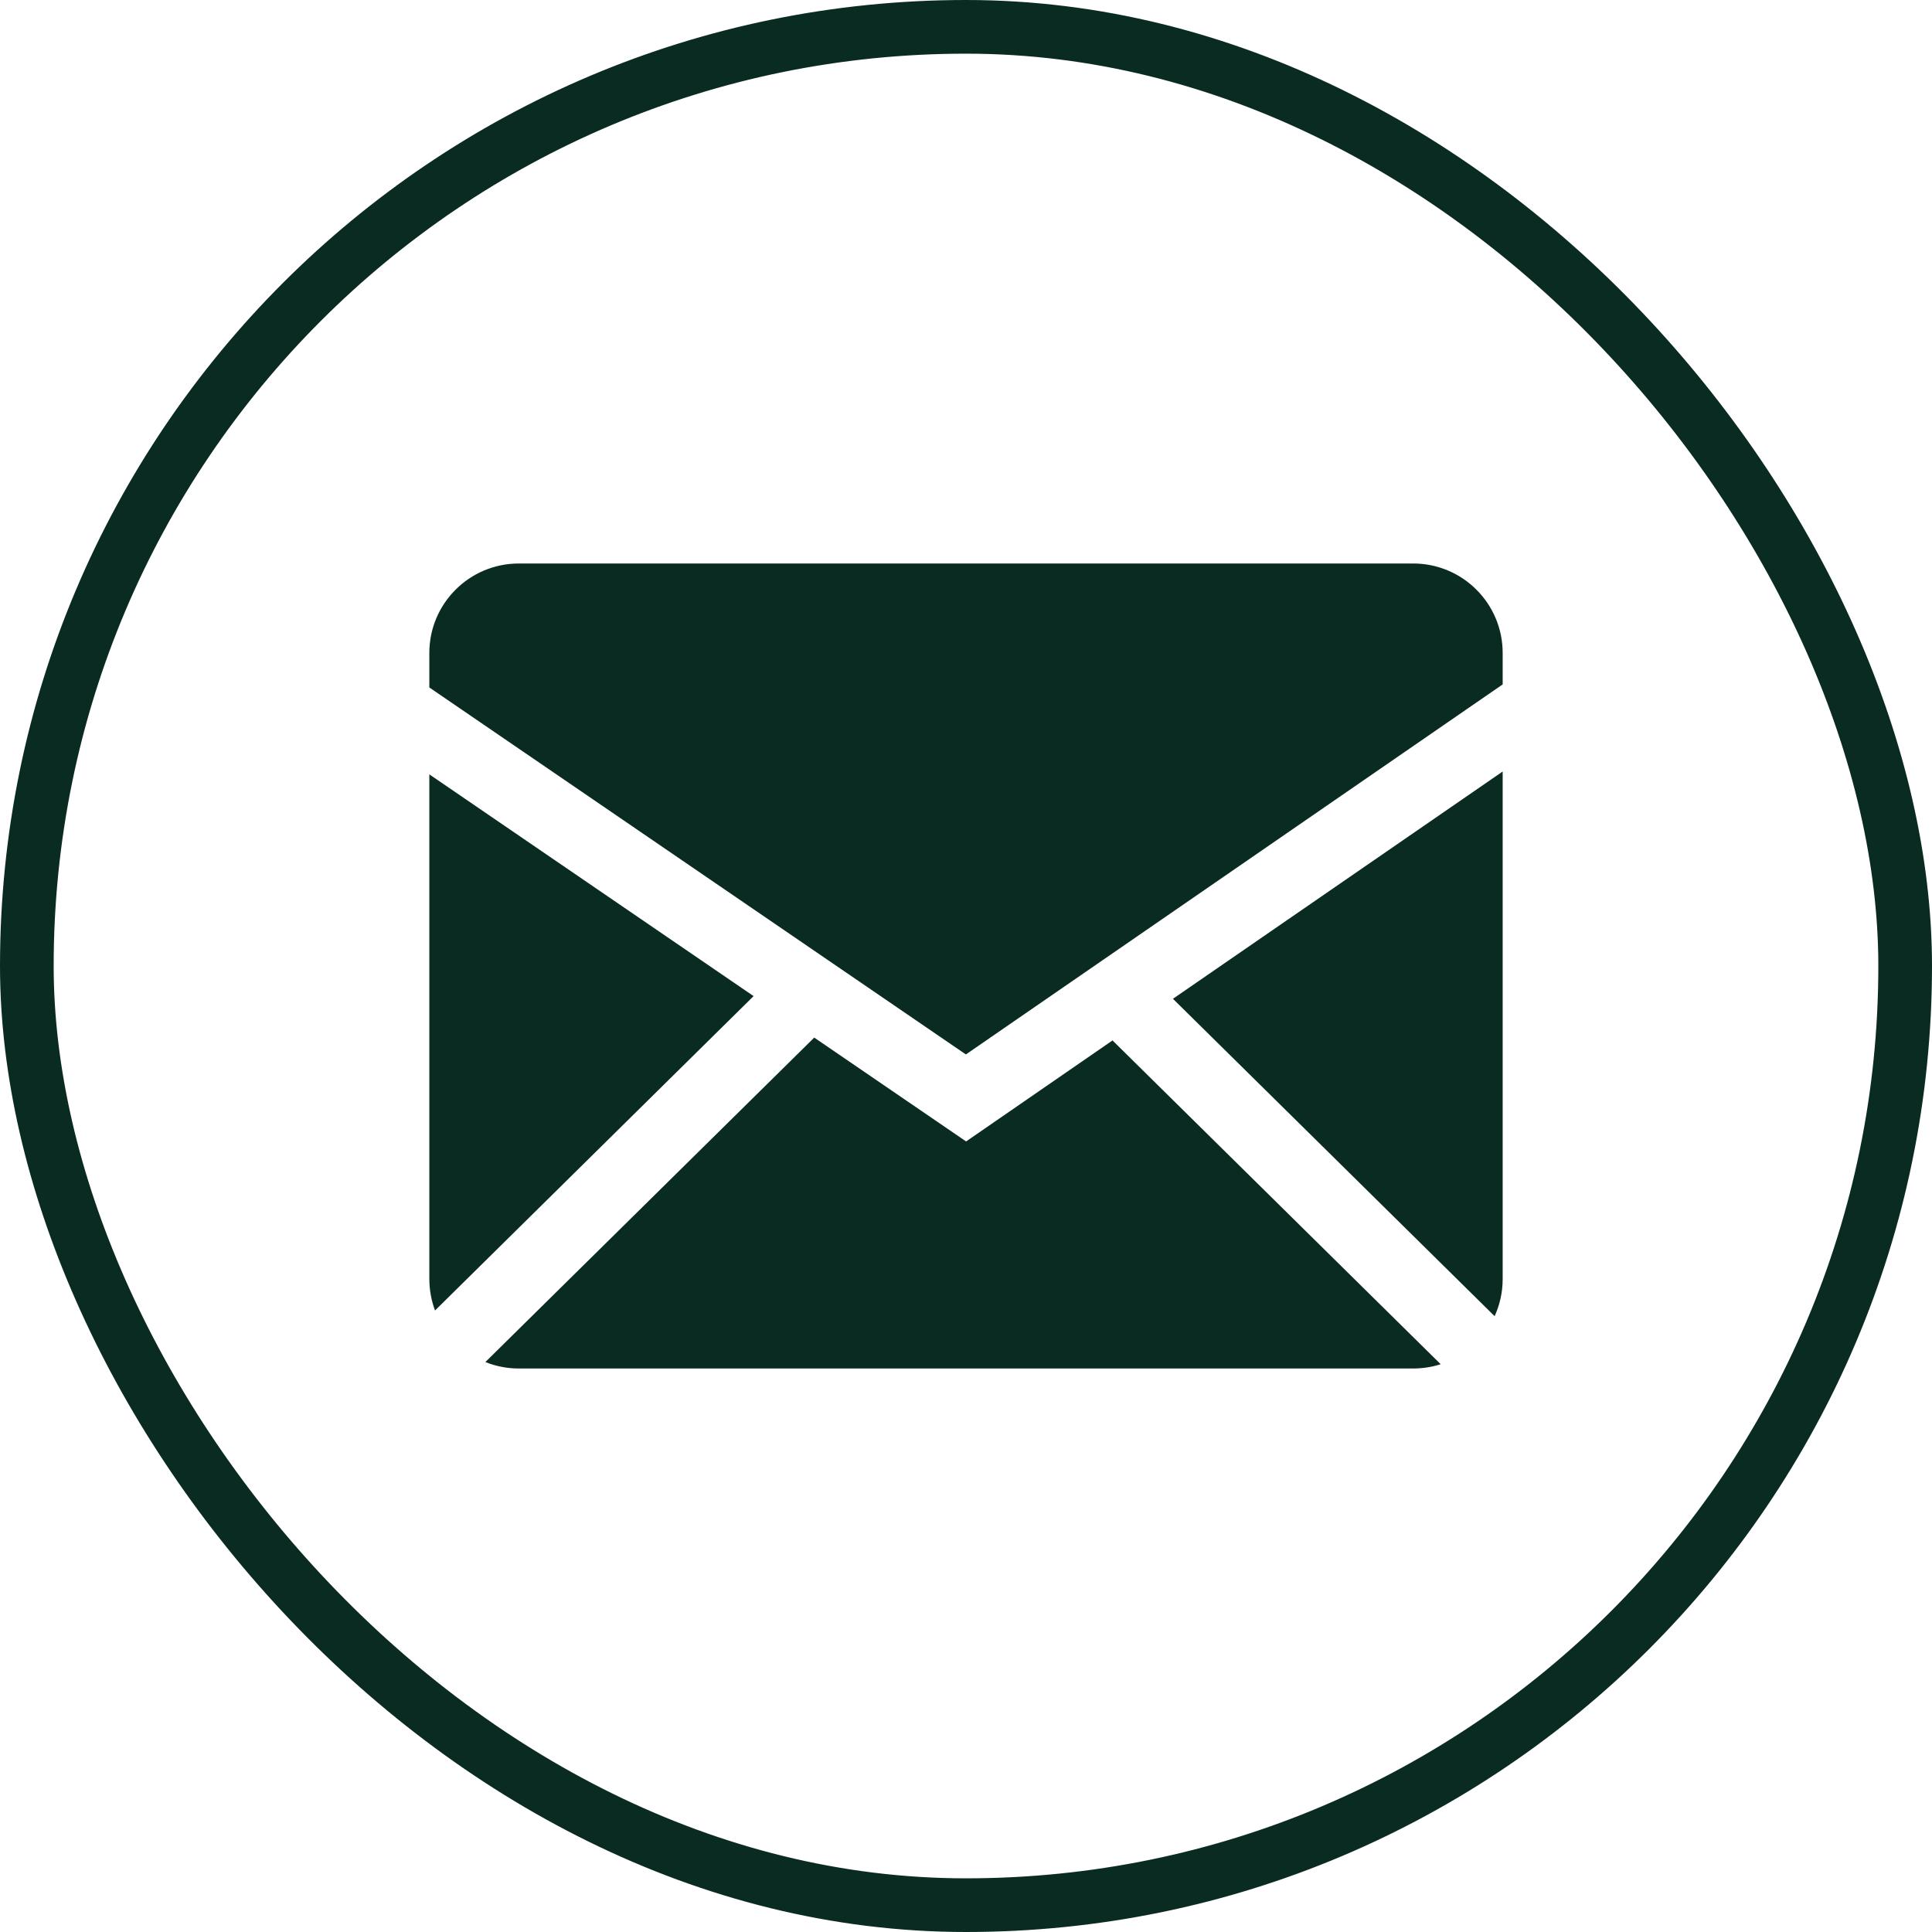
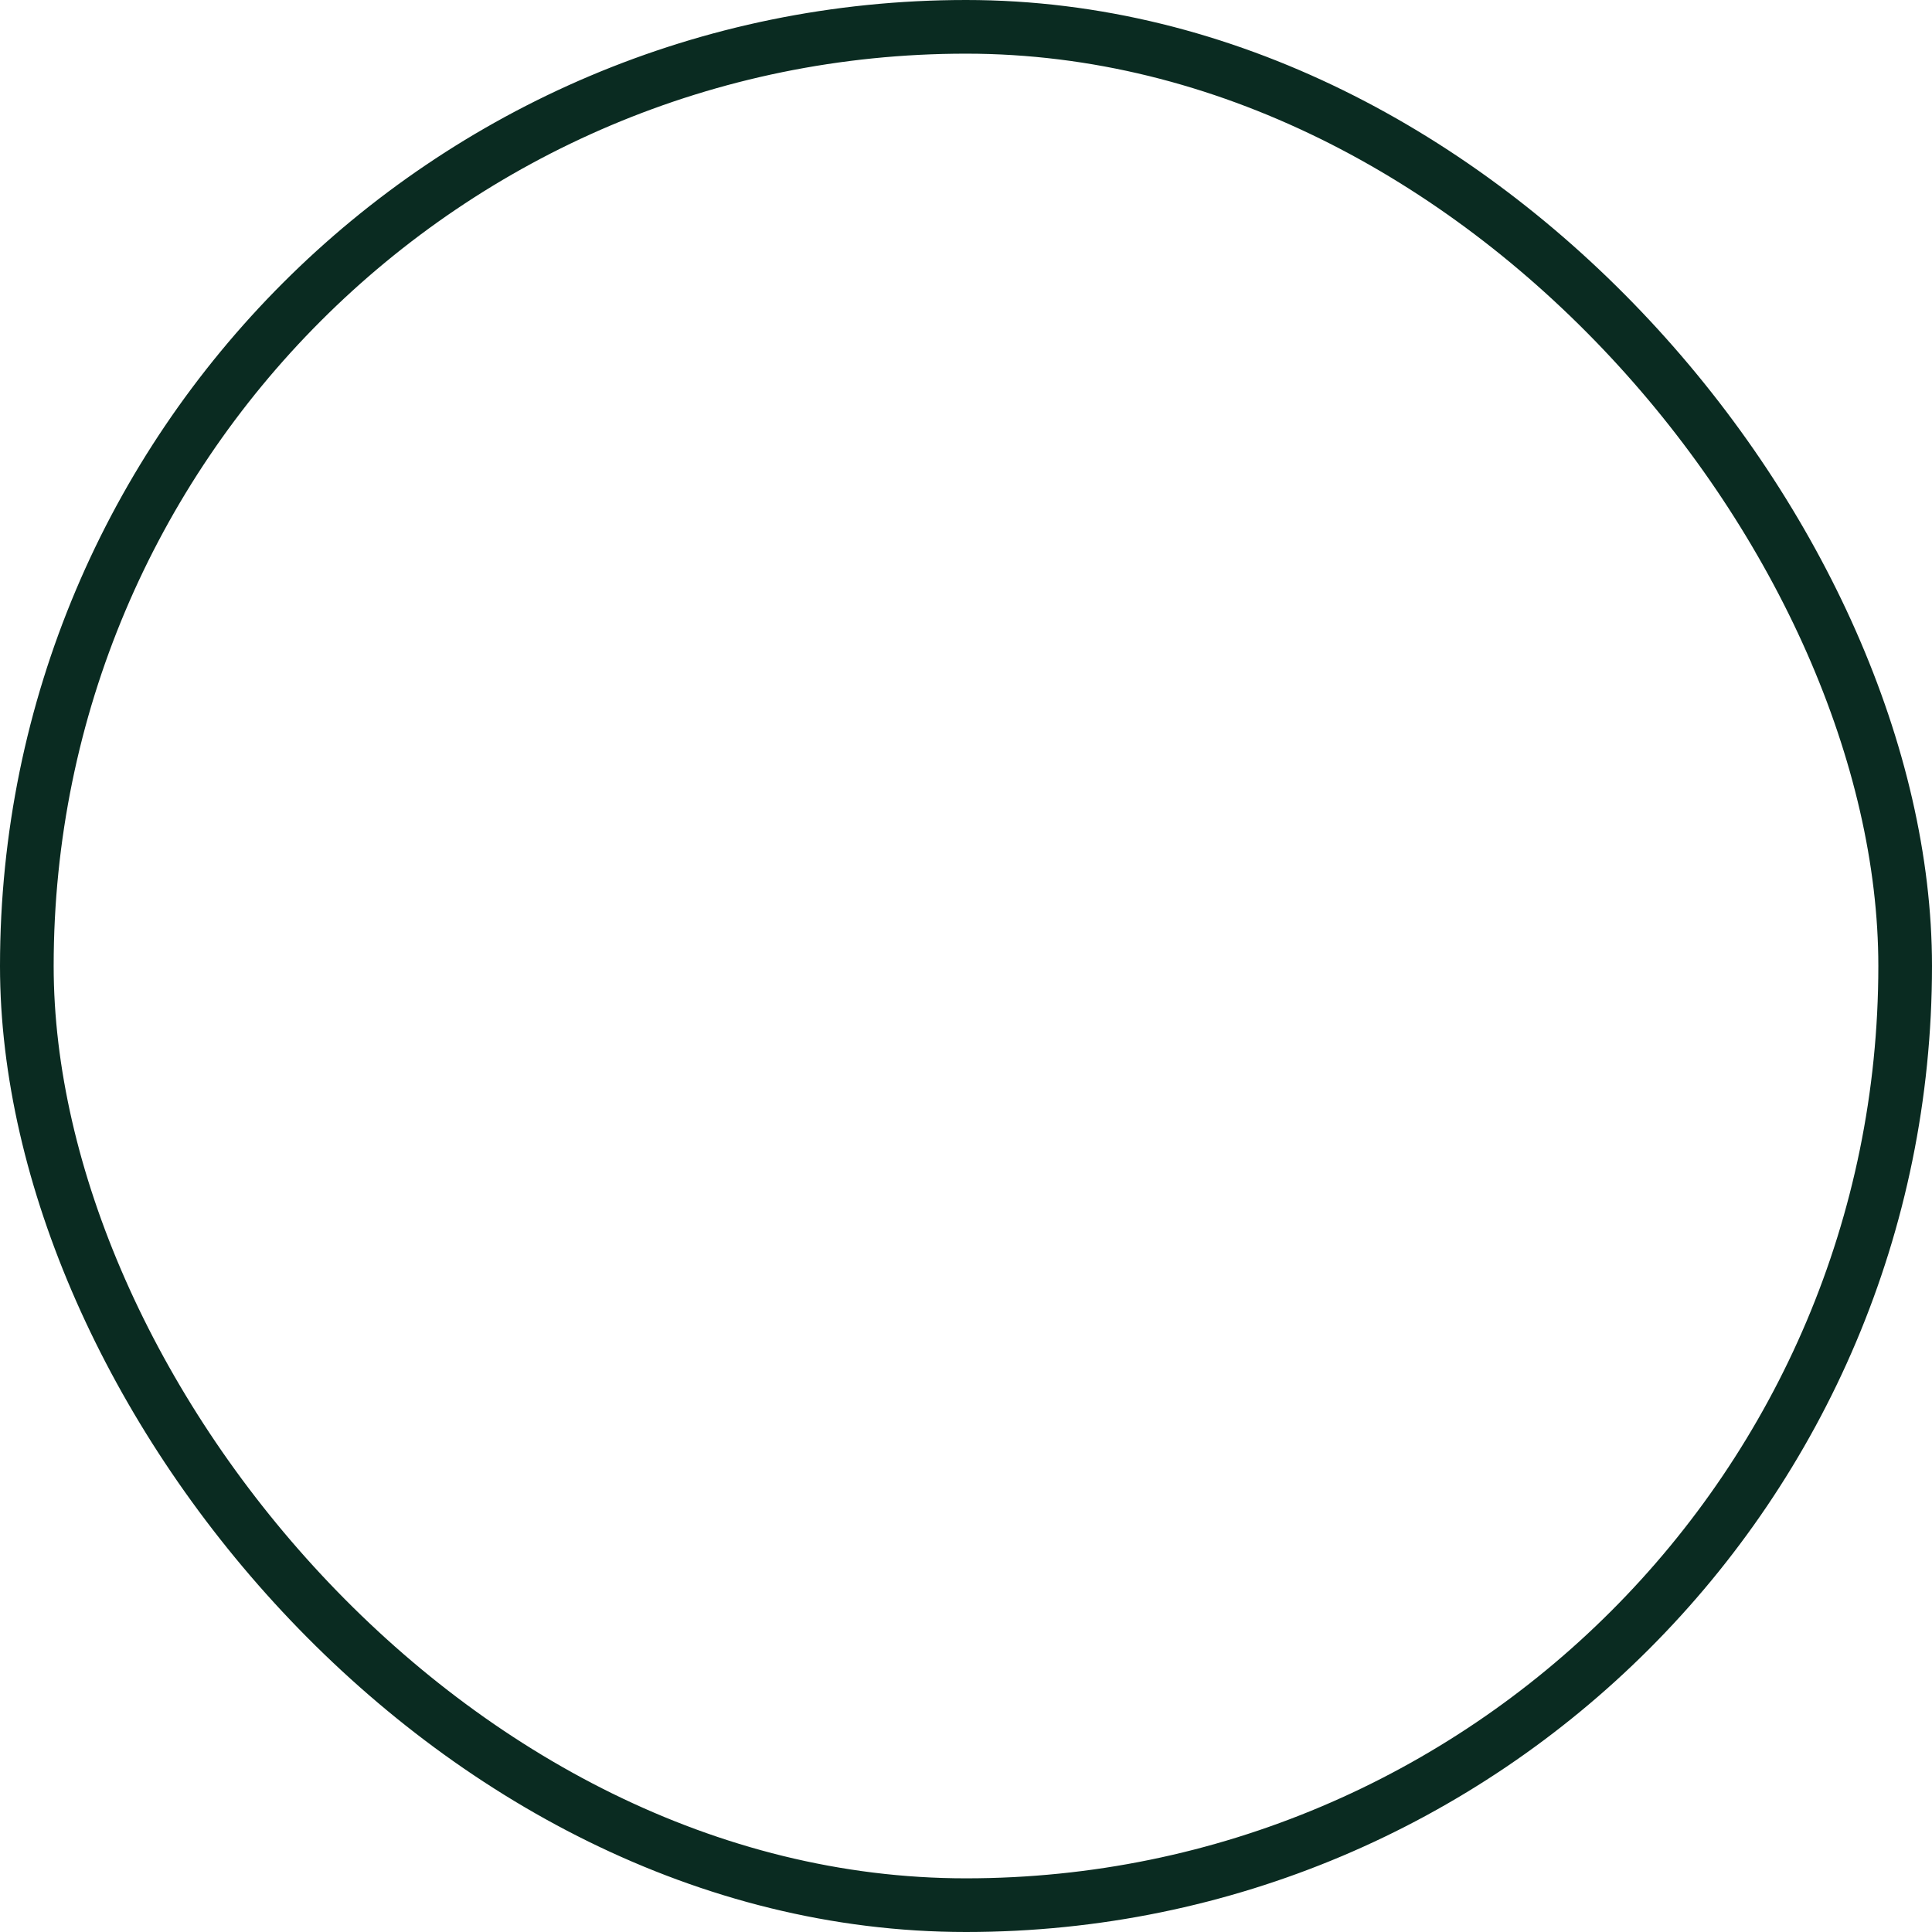
<svg xmlns="http://www.w3.org/2000/svg" width="36" height="36" viewBox="0 0 36 36" fill="none">
  <rect x="0.5" y="0.5" width="35" height="35" rx="17.5" stroke="#0A2B21" />
-   <path fill-rule="evenodd" clip-rule="evenodd" d="M15.172 19.334L18.002 21.269L20.73 19.387L26.845 25.42C26.684 25.473 26.513 25.499 26.333 25.5H9.667C9.447 25.5 9.237 25.457 9.044 25.38L15.172 19.334ZM28 14.376V23.833C28 24.08 27.946 24.314 27.85 24.525L21.856 18.611L28 14.376ZM8 14.429L14.042 18.561L8.106 24.419C8.036 24.231 8.001 24.033 8 23.833V14.429ZM26.333 10.5C27.253 10.5 28 11.246 28 12.167V12.753L17.998 19.648L8 12.81V12.167C8 11.247 8.746 10.5 9.667 10.5H26.333Z" fill="#0A2B21" />
</svg>